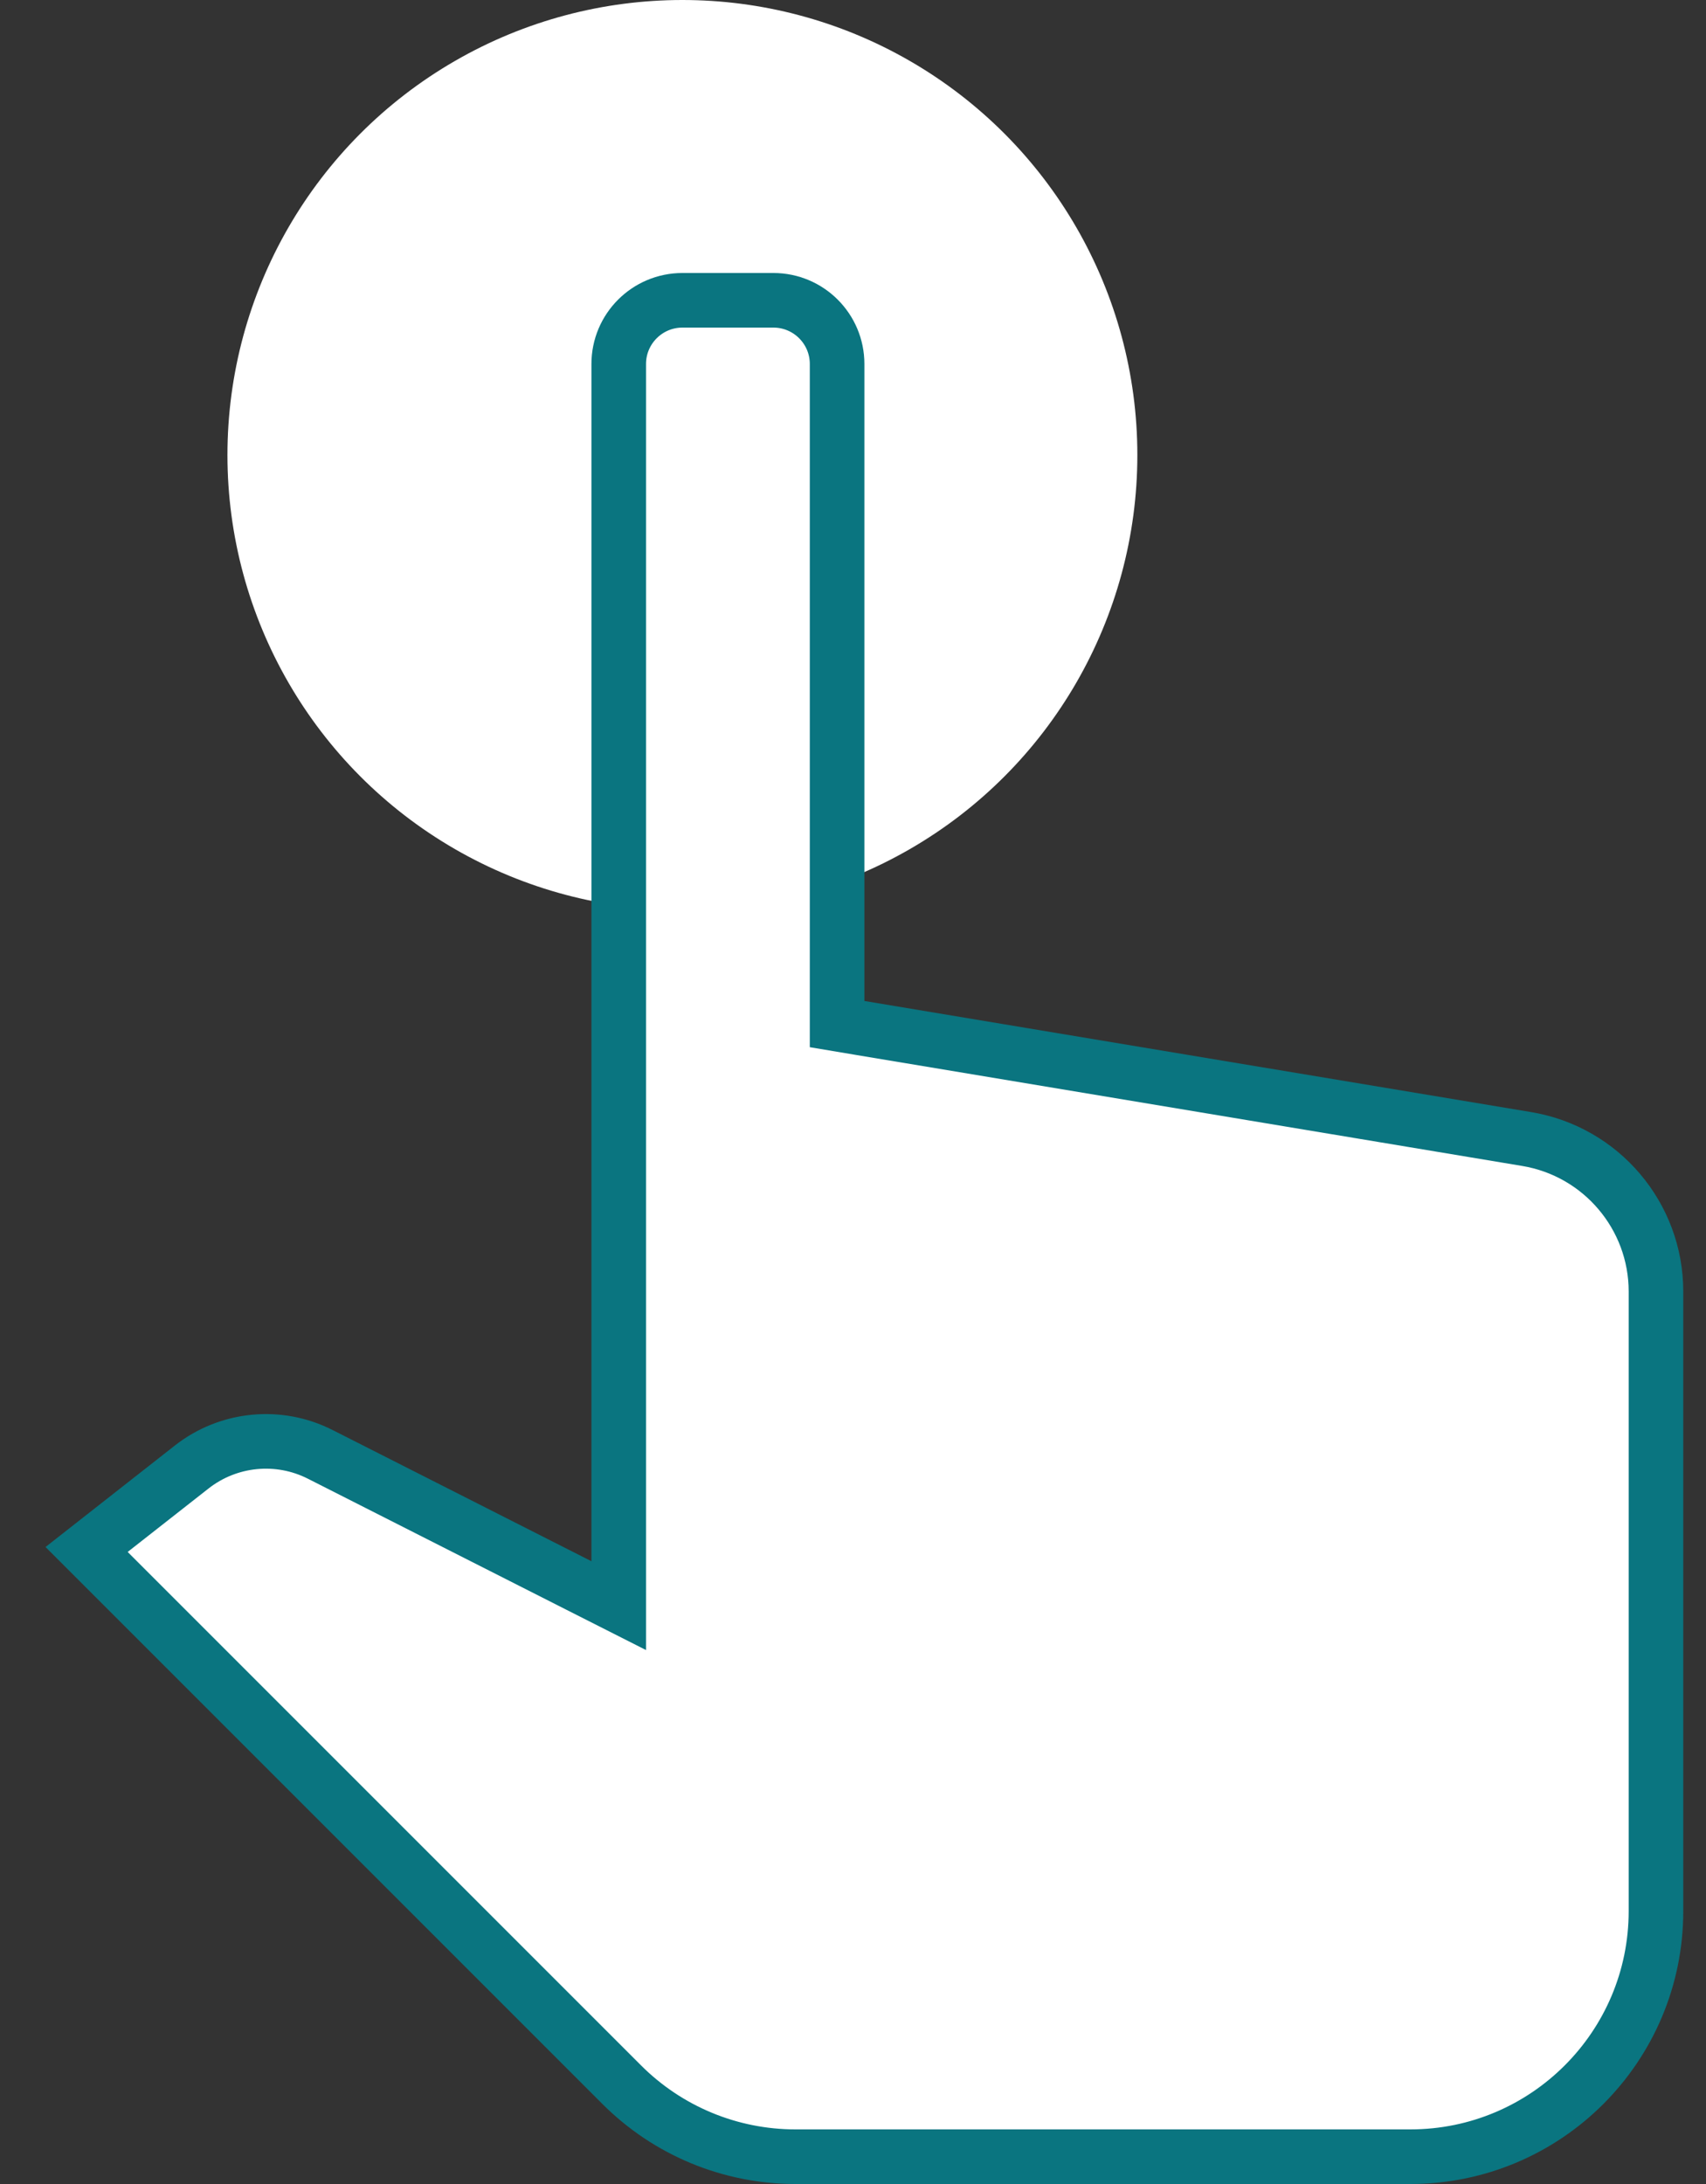
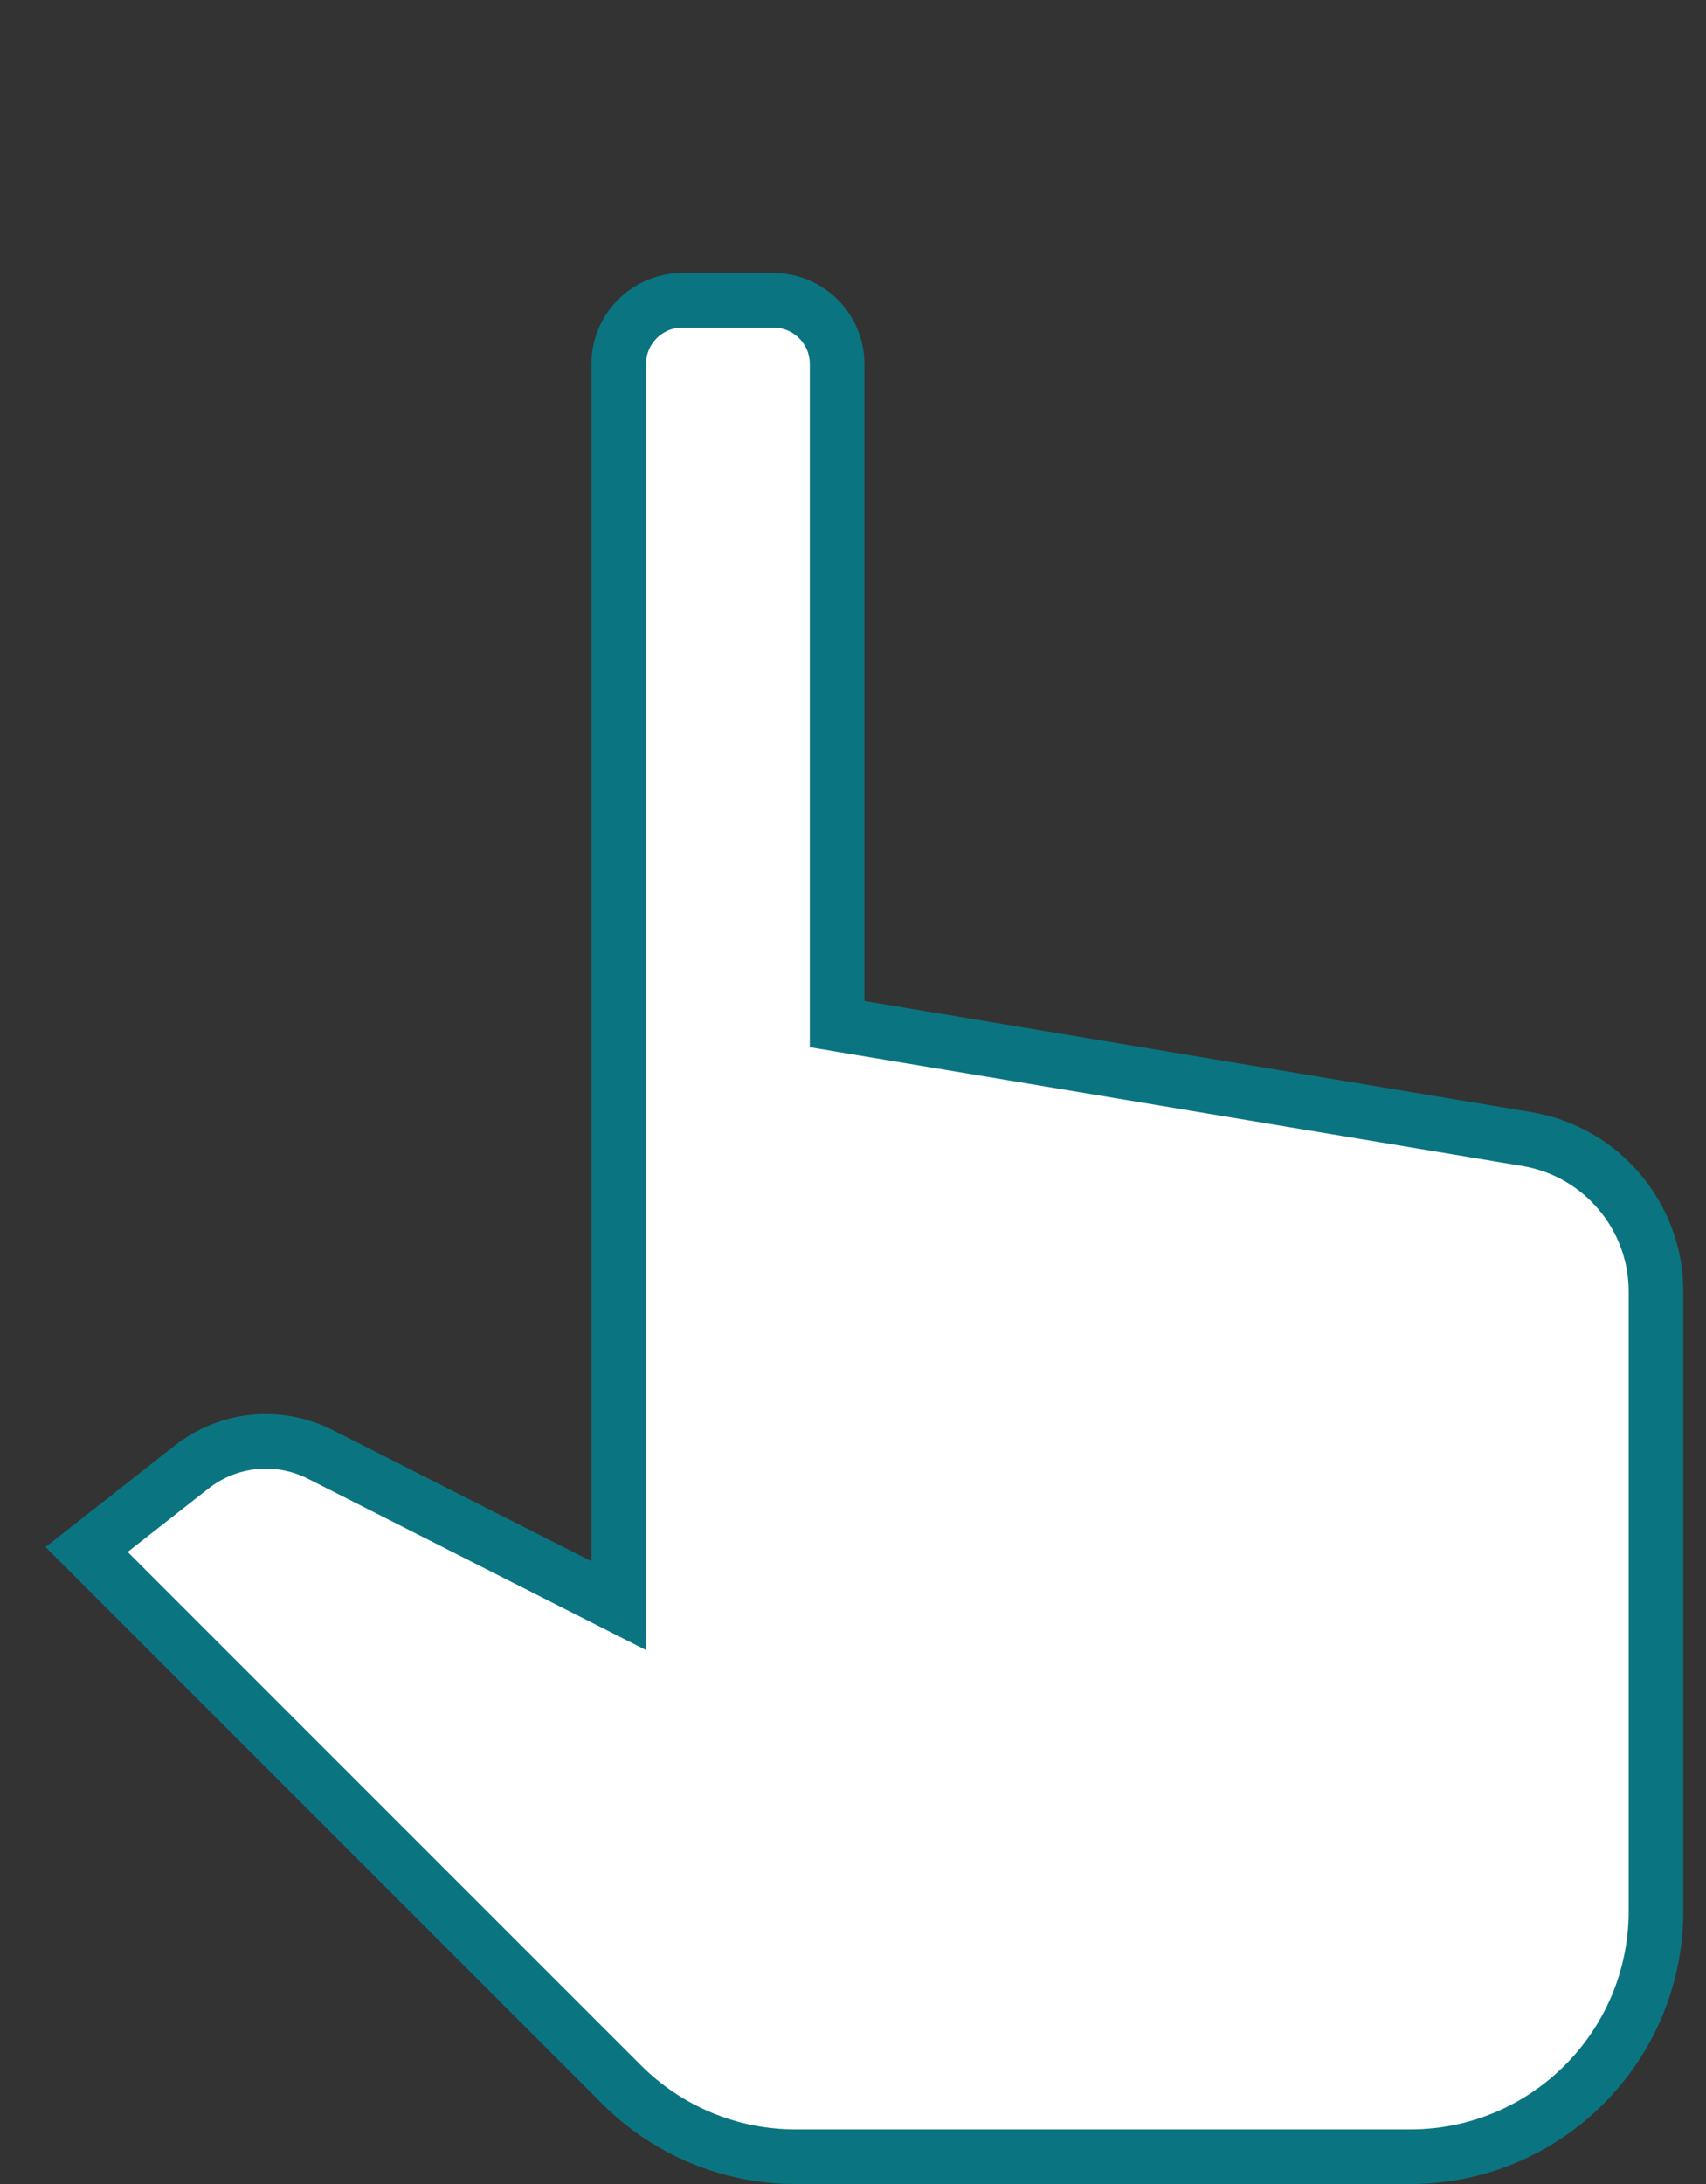
<svg xmlns="http://www.w3.org/2000/svg" width="25" height="32" viewBox="0 0 25 32" fill="none">
  <rect x="0" y="0" width="25" height="32" fill="#333333" stroke="none" />
-   <circle cx="10" cy="6.667" r="6.667" fill="white" />
-   <path d="M8.486 23.232L9.067 23.526V22.875V21.333V14.667V5.333C9.067 4.818 9.485 4.4 10 4.4H11.334C11.849 4.4 12.267 4.818 12.267 5.333V14.667V15.005L12.601 15.061L22.372 16.689C22.372 16.689 22.372 16.689 22.372 16.689C23.465 16.871 24.267 17.817 24.267 18.924V28C24.267 29.988 22.655 31.6 20.667 31.6H11.657C10.701 31.6 9.787 31.221 9.111 30.545L1.269 22.703L2.81 21.494C2.81 21.494 2.81 21.494 2.81 21.494C3.349 21.072 4.084 21 4.694 21.31L4.694 21.31L8.486 23.232Z" fill="white" stroke="#0A7580" stroke-width="0.8" />
+   <path d="M8.486 23.232L9.067 23.526V22.875V21.333V14.667V5.333C9.067 4.818 9.485 4.4 10 4.4H11.334C11.849 4.4 12.267 4.818 12.267 5.333V14.667V15.005L12.601 15.061L22.372 16.689C22.372 16.689 22.372 16.689 22.372 16.689C23.465 16.871 24.267 17.817 24.267 18.924V28C24.267 29.988 22.655 31.6 20.667 31.6H11.657C10.701 31.6 9.787 31.221 9.111 30.545L1.269 22.703L2.81 21.494C2.81 21.494 2.81 21.494 2.81 21.494C3.349 21.072 4.084 21 4.694 21.31L4.694 21.31Z" fill="white" stroke="#0A7580" stroke-width="0.8" />
</svg>